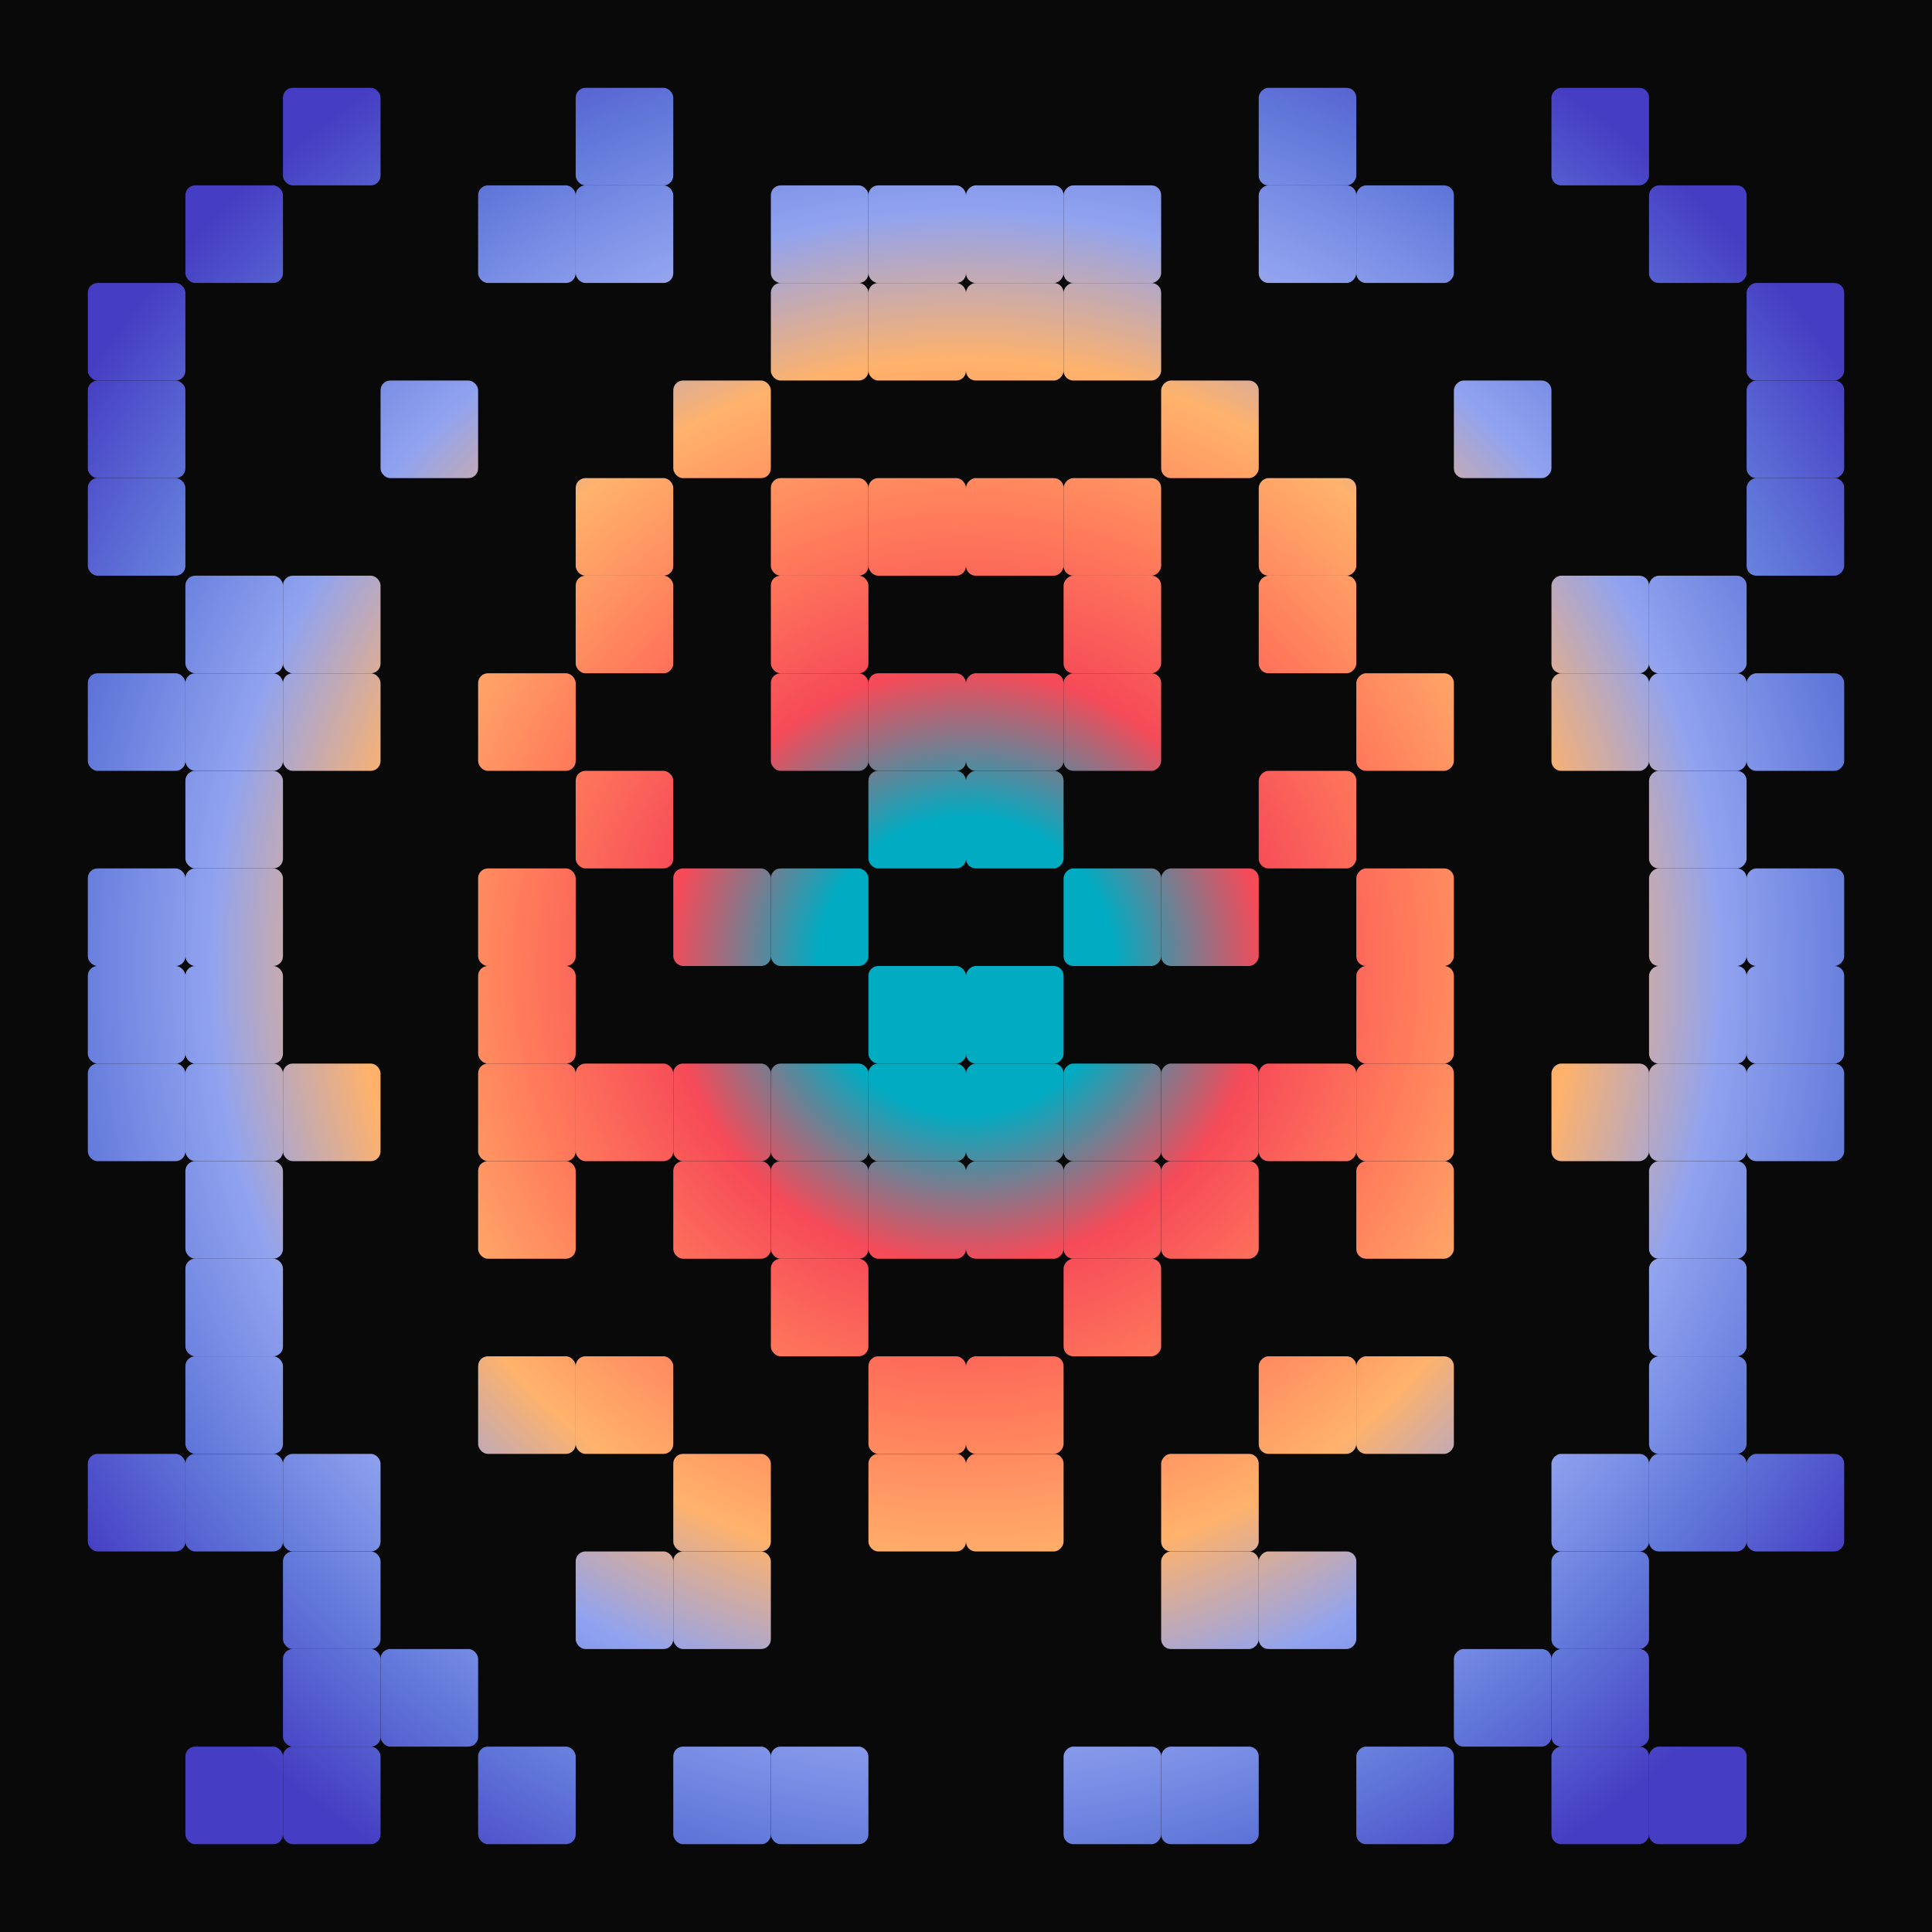
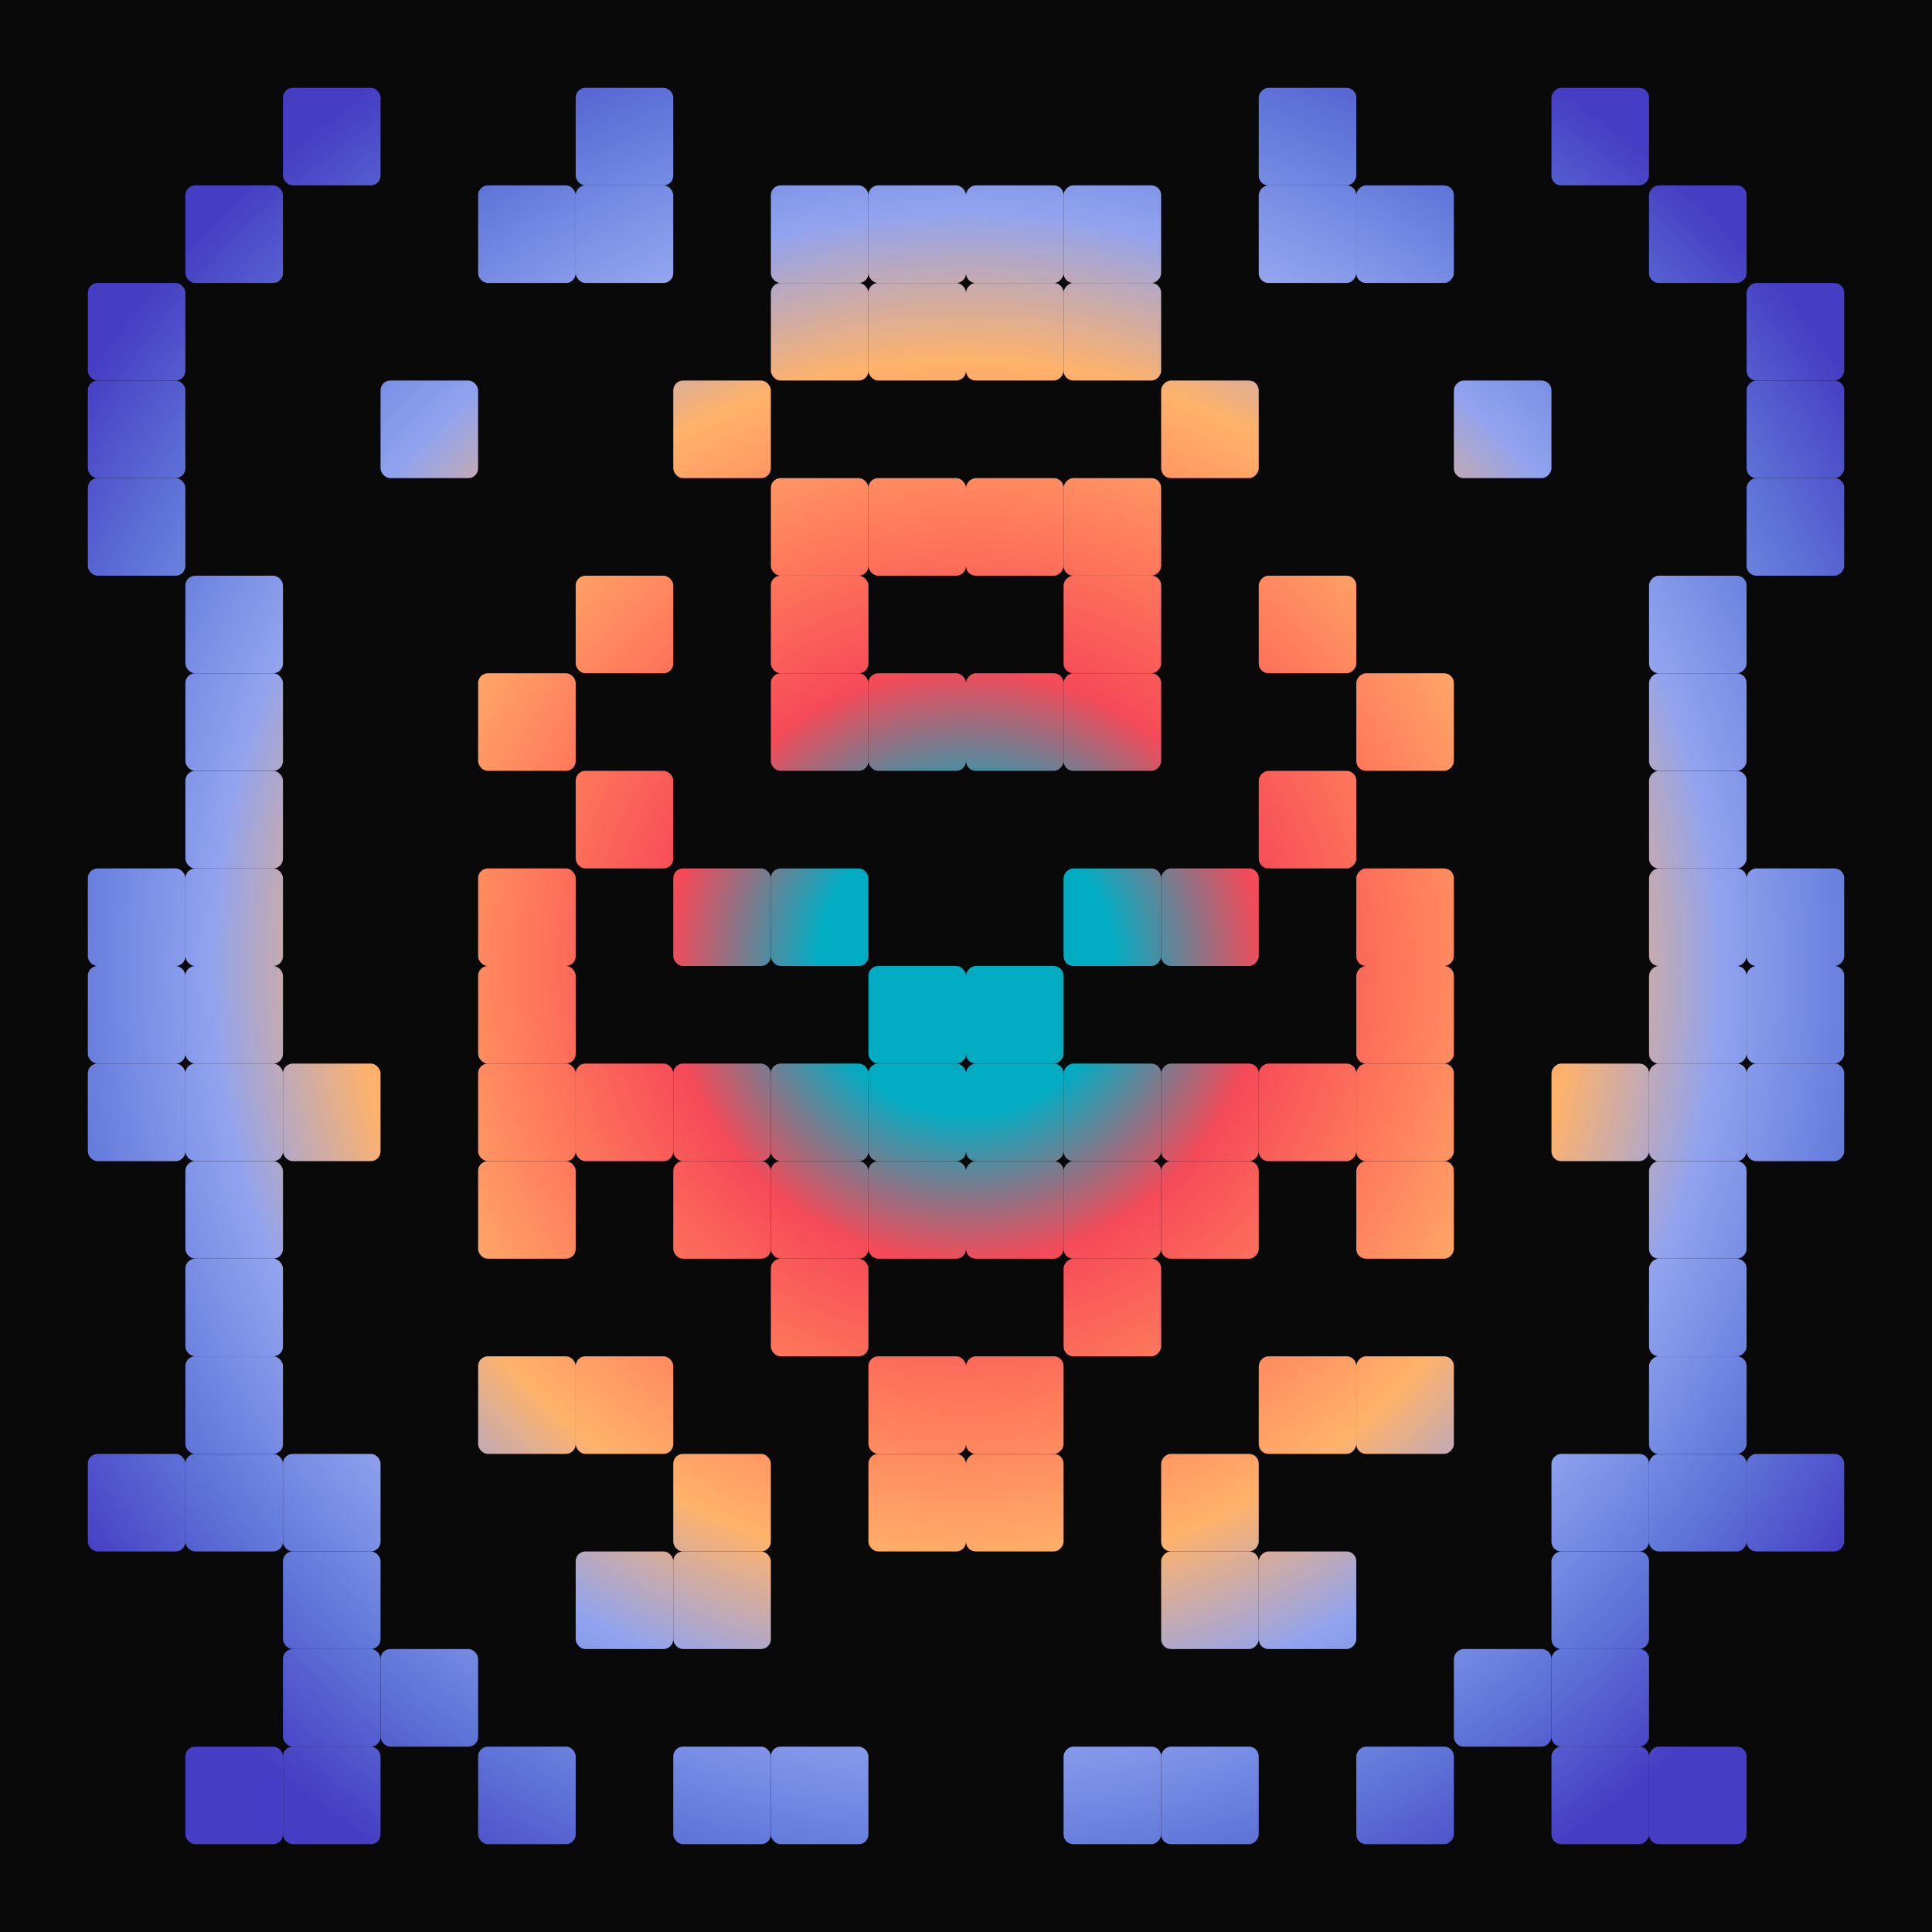
<svg xmlns="http://www.w3.org/2000/svg" preserveAspectRatio="xMinYMin meet" viewBox="-495 -945 990 990" style="width: 360px; height: 360px; overflow: hidden;">
  <rect x="-495" y="-945" width="990" height="990" fill="#090909" />
  <style>.ctr {transform-box: fill-box; transform-origin: center; stroke-linecap: round; stroke-linejoin: round; fill: url(#myg); transform: rotate(0deg); }</style>
  <defs>
    <radialGradient id="myg" gradientUnits="userSpaceOnUse" cx="0" cy="-450" r="55%" spreadMethod="pad">
      <stop stop-color="#01abc2" offset="14%" />
      <stop stop-color="#f64a58" offset="28%" />
      <stop stop-color="#ff7b5b" offset="42%" />
      <stop stop-color="#ffb26b" offset="57%" />
      <stop stop-color="#91a3ef" offset="71%" />
      <stop stop-color="#6279da" offset="85%" />
      <stop stop-color="#453dc3" offset="100%" />
    </radialGradient>
    <filter id="stars" x="0%" y="0%" height="100%" width="100%" color-interpolation-filters="sRGB">
      <feTurbulence baseFrequency="0.05" seed="465955702" />
      <feColorMatrix values="0 0 0 8 -4 0 0 0 8 -4 0 0 0 8 -4 0 0 0 0 1" />
    </filter>
    <filter id="light" x="-10%" y="-10%" height="120%" width="120%" color-interpolation-filters="sRGB">
      <feGaussianBlur in="SourceAlpha" stdDeviation="3" result="f16" />
      <feSpecularLighting in="f16" specularExponent="128" result="f17" lighting-color="white">
        <feDistantLight azimuth="225" elevation="70" />
      </feSpecularLighting>
      <feComposite in="f17" in2="SourceAlpha" operator="in" result="f18" />
      <feComposite in="SourceGraphic" in2="f18" operator="arithmetic" k2="1" k3="1" />
    </filter>
    <filter id="main" x="-10%" y="-10%" height="120%" width="120%" color-interpolation-filters="sRGB">
      <feGaussianBlur result="f19" stdDeviation="12" in="SourceGraphic" />
      <feComposite result="f20" operator="in" in2="f19" in="f19" />
      <feComposite result="f21" operator="arithmetic" k2="1" in2="f20" in="f20" />
      <feColorMatrix values="1 0 0 0 0 0 1 0 0 0 0 0 1 0 0 0 0 0 10 0" in="f21" />
      <feGaussianBlur result="f22" stdDeviation="1" />
      <feColorMatrix result="f23" values="1 0 0 0 0 0 1 0 0 0 0 0 1 0 0 0 0 0 5 -1" in="f22" />
      <feBlend result="f24" mode="color" in2="f23" in="SourceGraphic" />
      <feComposite operator="in" in2="f23" in="f24" />
    </filter>
  </defs>
  <g filter="url(#light)">
    <g filter="url(#main)">
      <g>
        <rect x="-495" y="-945" width="990" height="990" fill="none" />
        <g id="mirror1">
          <g id="mainFigure">
            <rect class="ctr" x="-100" y="-50" width="50" height="50" rx="5" ry="5" />
            <rect class="ctr" x="-150" y="-50" width="50" height="50" rx="5" ry="5" />
            <rect class="ctr" x="-50" y="-200" width="50" height="50" rx="5" ry="5" />
            <rect class="ctr" x="-50" y="-250" width="50" height="50" rx="5" ry="5" />
            <rect class="ctr" x="-150" y="-150" width="50" height="50" rx="5" ry="5" />
            <rect class="ctr" x="-250" y="-50" width="50" height="50" rx="5" ry="5" />
            <rect class="ctr" x="-200" y="-150" width="50" height="50" rx="5" ry="5" />
            <rect class="ctr" x="-150" y="-200" width="50" height="50" rx="5" ry="5" />
            <rect class="ctr" x="-50" y="-350" width="50" height="50" rx="5" ry="5" />
            <rect class="ctr" x="-100" y="-300" width="50" height="50" rx="5" ry="5" />
            <rect class="ctr" x="-300" y="-100" width="50" height="50" rx="5" ry="5" />
            <rect class="ctr" x="-350" y="-50" width="50" height="50" rx="5" ry="5" />
            <rect class="ctr" x="-400" y="-50" width="50" height="50" rx="5" ry="5" />
            <rect class="ctr" x="-350" y="-100" width="50" height="50" rx="5" ry="5" />
            <rect class="ctr" x="-200" y="-250" width="50" height="50" rx="5" ry="5" />
            <rect class="ctr" x="-100" y="-350" width="50" height="50" rx="5" ry="5" />
            <rect class="ctr" x="-50" y="-400" width="50" height="50" rx="5" ry="5" />
            <rect class="ctr" x="-50" y="-450" width="50" height="50" rx="5" ry="5" />
            <rect class="ctr" x="-100" y="-400" width="50" height="50" rx="5" ry="5" />
            <rect class="ctr" x="-150" y="-350" width="50" height="50" rx="5" ry="5" />
            <rect class="ctr" x="-250" y="-250" width="50" height="50" rx="5" ry="5" />
            <rect class="ctr" x="-350" y="-150" width="50" height="50" rx="5" ry="5" />
            <rect class="ctr" x="-350" y="-200" width="50" height="50" rx="5" ry="5" />
            <rect class="ctr" x="-150" y="-400" width="50" height="50" rx="5" ry="5" />
-             <rect class="ctr" x="-50" y="-550" width="50" height="50" rx="5" ry="5" />
            <rect class="ctr" x="-100" y="-500" width="50" height="50" rx="5" ry="5" />
            <rect class="ctr" x="-200" y="-400" width="50" height="50" rx="5" ry="5" />
            <rect class="ctr" x="-250" y="-350" width="50" height="50" rx="5" ry="5" />
            <rect class="ctr" x="-400" y="-200" width="50" height="50" rx="5" ry="5" />
            <rect class="ctr" x="-450" y="-200" width="50" height="50" rx="5" ry="5" />
            <rect class="ctr" x="-400" y="-250" width="50" height="50" rx="5" ry="5" />
            <rect class="ctr" x="-250" y="-400" width="50" height="50" rx="5" ry="5" />
            <rect class="ctr" x="-150" y="-500" width="50" height="50" rx="5" ry="5" />
            <rect class="ctr" x="-50" y="-600" width="50" height="50" rx="5" ry="5" />
            <rect class="ctr" x="-100" y="-600" width="50" height="50" rx="5" ry="5" />
            <rect class="ctr" x="-250" y="-450" width="50" height="50" rx="5" ry="5" />
            <rect class="ctr" x="-400" y="-300" width="50" height="50" rx="5" ry="5" />
            <rect class="ctr" x="-400" y="-350" width="50" height="50" rx="5" ry="5" />
            <rect class="ctr" x="-350" y="-400" width="50" height="50" rx="5" ry="5" />
            <rect class="ctr" x="-250" y="-500" width="50" height="50" rx="5" ry="5" />
            <rect class="ctr" x="-200" y="-550" width="50" height="50" rx="5" ry="5" />
            <rect class="ctr" x="-100" y="-650" width="50" height="50" rx="5" ry="5" />
            <rect class="ctr" x="-50" y="-700" width="50" height="50" rx="5" ry="5" />
            <rect class="ctr" x="-100" y="-700" width="50" height="50" rx="5" ry="5" />
            <rect class="ctr" x="-400" y="-400" width="50" height="50" rx="5" ry="5" />
            <rect class="ctr" x="-450" y="-400" width="50" height="50" rx="5" ry="5" />
            <rect class="ctr" x="-400" y="-450" width="50" height="50" rx="5" ry="5" />
            <rect class="ctr" x="-250" y="-600" width="50" height="50" rx="5" ry="5" />
            <rect class="ctr" x="-200" y="-650" width="50" height="50" rx="5" ry="5" />
            <rect class="ctr" x="-50" y="-800" width="50" height="50" rx="5" ry="5" />
            <rect class="ctr" x="-50" y="-850" width="50" height="50" rx="5" ry="5" />
            <rect class="ctr" x="-100" y="-800" width="50" height="50" rx="5" ry="5" />
            <rect class="ctr" x="-150" y="-750" width="50" height="50" rx="5" ry="5" />
-             <rect class="ctr" x="-200" y="-700" width="50" height="50" rx="5" ry="5" />
            <rect class="ctr" x="-400" y="-500" width="50" height="50" rx="5" ry="5" />
            <rect class="ctr" x="-450" y="-450" width="50" height="50" rx="5" ry="5" />
            <rect class="ctr" x="-450" y="-500" width="50" height="50" rx="5" ry="5" />
            <rect class="ctr" x="-400" y="-550" width="50" height="50" rx="5" ry="5" />
-             <rect class="ctr" x="-350" y="-600" width="50" height="50" rx="5" ry="5" />
            <rect class="ctr" x="-100" y="-850" width="50" height="50" rx="5" ry="5" />
-             <rect class="ctr" x="-350" y="-650" width="50" height="50" rx="5" ry="5" />
            <rect class="ctr" x="-400" y="-600" width="50" height="50" rx="5" ry="5" />
-             <rect class="ctr" x="-450" y="-600" width="50" height="50" rx="5" ry="5" />
            <rect class="ctr" x="-400" y="-650" width="50" height="50" rx="5" ry="5" />
            <rect class="ctr" x="-300" y="-750" width="50" height="50" rx="5" ry="5" />
            <rect class="ctr" x="-200" y="-850" width="50" height="50" rx="5" ry="5" />
            <rect class="ctr" x="-200" y="-900" width="50" height="50" rx="5" ry="5" />
            <rect class="ctr" x="-250" y="-850" width="50" height="50" rx="5" ry="5" />
            <rect class="ctr" x="-450" y="-700" width="50" height="50" rx="5" ry="5" />
            <rect class="ctr" x="-450" y="-750" width="50" height="50" rx="5" ry="5" />
            <rect class="ctr" x="-450" y="-800" width="50" height="50" rx="5" ry="5" />
            <rect class="ctr" x="-400" y="-850" width="50" height="50" rx="5" ry="5" />
            <rect class="ctr" x="-350" y="-900" width="50" height="50" rx="5" ry="5" />
          </g>
          <use href="#mainFigure" transform="scale(-1, 1)" />
        </g>
      </g>
    </g>
  </g>
</svg>